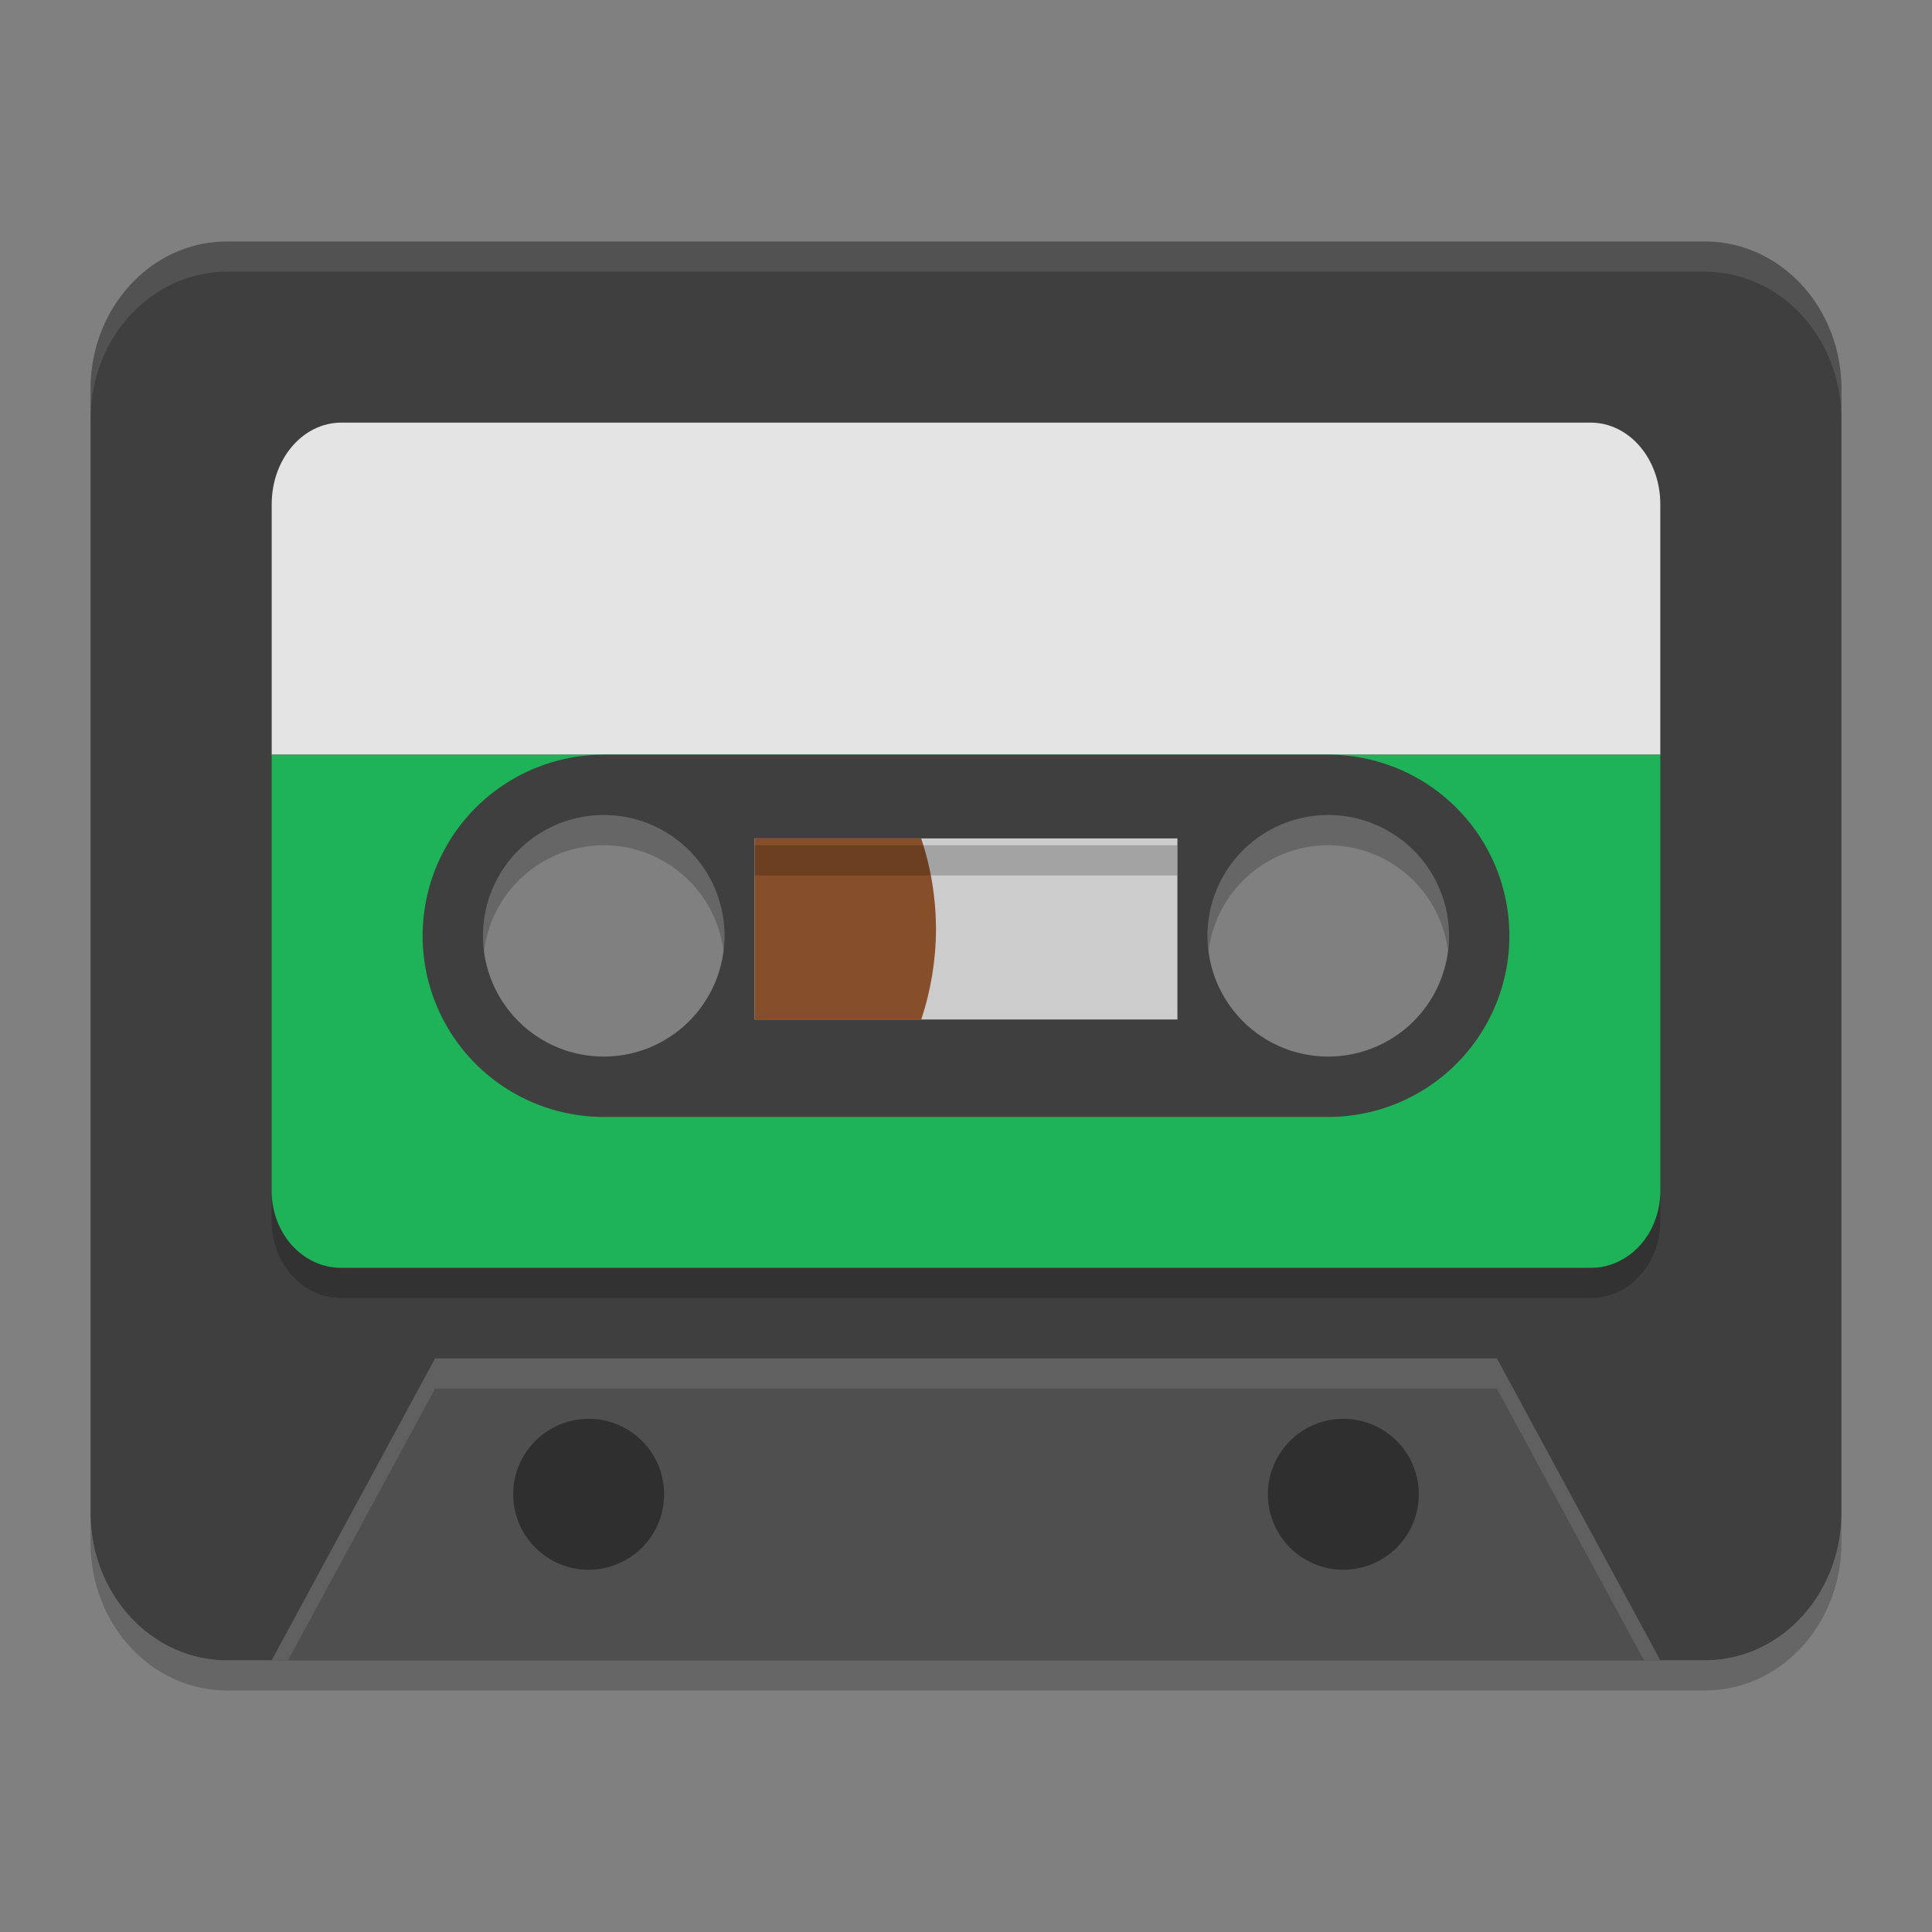
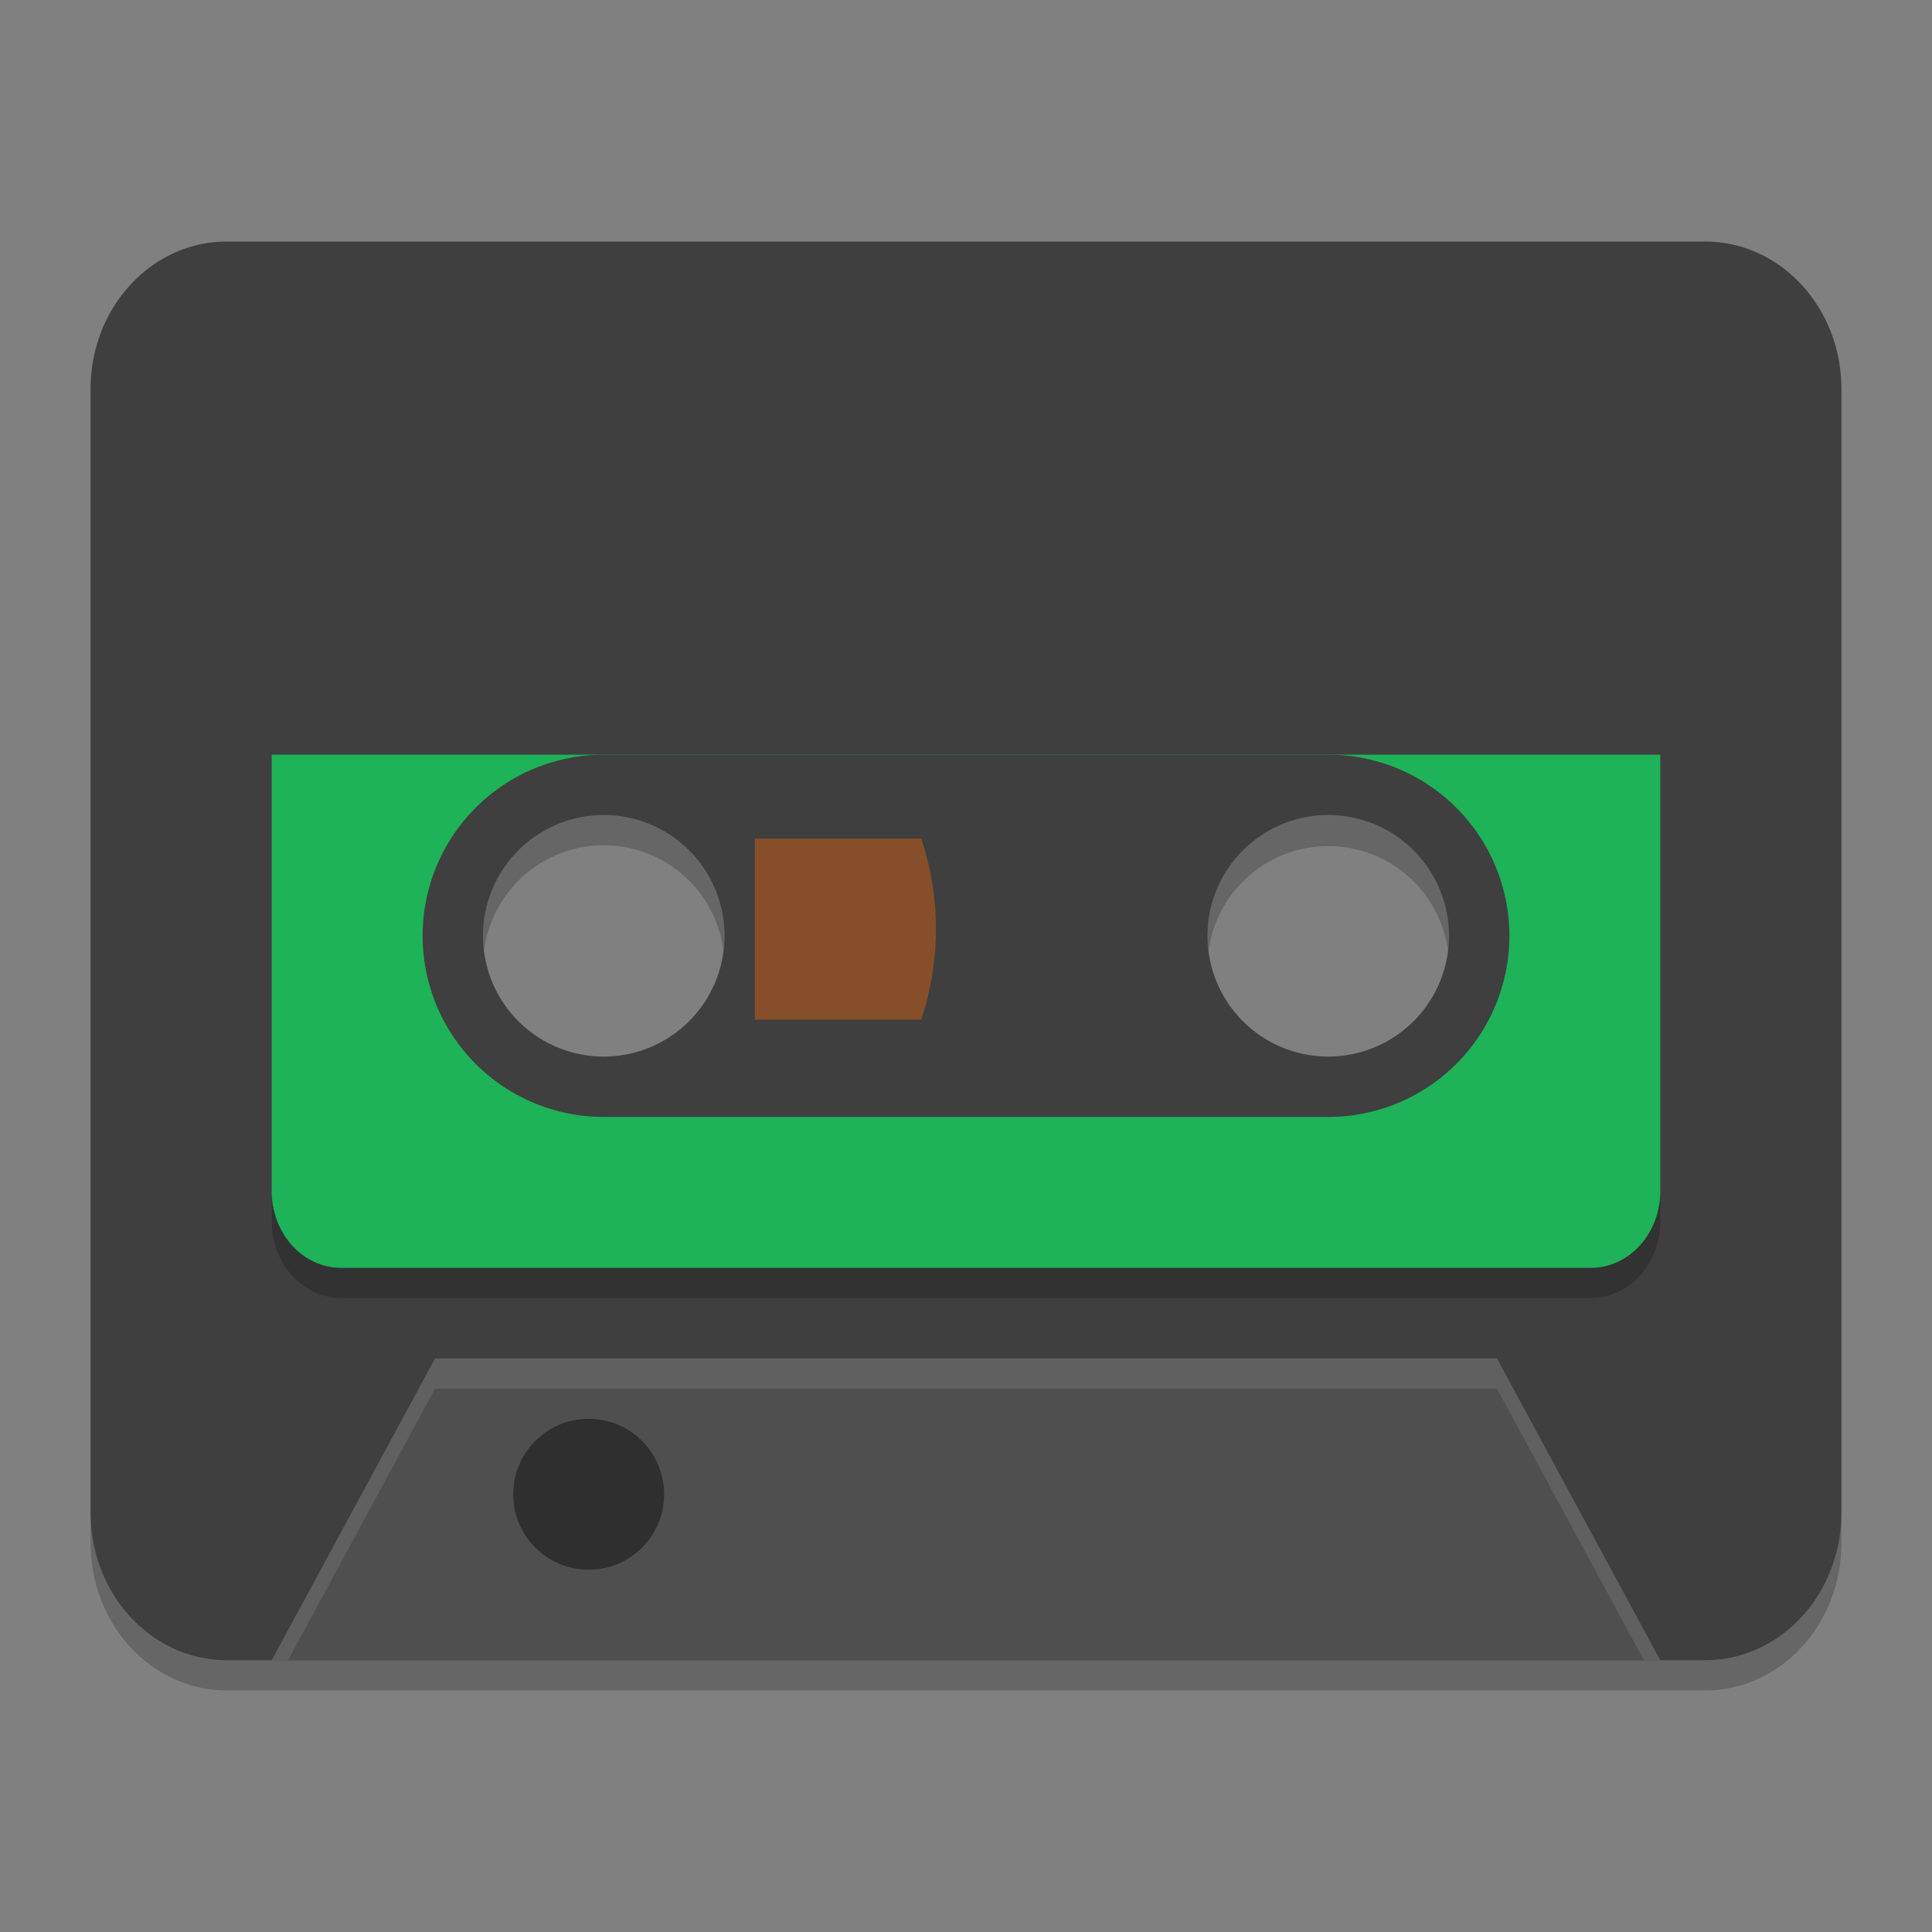
<svg xmlns="http://www.w3.org/2000/svg" width="64" height="64" version="1.1">
  <rect width="100%" height="100%" fill="#808080" stroke="none" />
  <g transform="translate(0,-1058.52)">
    <path style="opacity:0.2" d="m 3,1108.627 v 1 c 0,2.709 2.018,4.893 4.525,4.893 H 56.475 c 2.507,0 4.525,-2.184 4.525,-4.893 v -1 c 0,2.709 -2.018,4.893 -4.525,4.893 H 7.525 C 5.018,1113.52 3,1111.336 3,1108.627 Z" />
    <path style="fill:#3f3f3f" d="m 7.526,1066.52 c -2.507,0 -4.526,2.183 -4.526,4.892 v 37.216 c 0,2.709 2.019,4.892 4.526,4.892 H 56.474 c 2.507,0 4.526,-2.183 4.526,-4.892 v -37.216 c 0,-2.709 -2.019,-4.892 -4.526,-4.892 z m 12.046,17.279 a 6.214,6.221 0 0 1 6.214,6.221 6.214,6.221 0 0 1 -6.214,6.221 6.214,6.221 0 0 1 -6.214,-6.221 6.214,6.221 0 0 1 6.214,-6.221 z m 24.857,0 a 6.214,6.221 0 0 1 6.214,6.221 6.214,6.221 0 0 1 -6.214,6.221 6.214,6.221 0 0 1 -6.214,-6.221 6.214,6.221 0 0 1 6.214,-6.221 z" />
    <path style="fill:#4f4f4f" d="m 9,1113.52 5.412,-10 h 35.176 l 5.412,10 z" />
-     <path style="fill:#e4e4e4" d="m 11.307,1072.52 c -1.279,0 -2.307,1.207 -2.307,2.708 v 8.292 H 55 v -8.292 c 0,-1.501 -1.028,-2.708 -2.307,-2.708 z" />
    <path style="fill:#1eb259" transform="translate(0,1058.52)" d="M 9 25 L 9 39.451 C 9 40.864 10.028 42 11.307 42 L 52.693 42 C 53.972 42 55 40.864 55 39.451 L 55 25 L 9 25 z M 20 26.5 A 4.5 4.5 0 0 1 24.5 31 A 4.5 4.5 0 0 1 20 35.5 A 4.5 4.5 0 0 1 15.5 31 A 4.5 4.5 0 0 1 20 26.5 z M 44 26.5 A 4.5 4.5 0 0 1 48.5 31 A 4.5 4.5 0 0 1 44 35.5 A 4.5 4.5 0 0 1 39.5 31 A 4.5 4.5 0 0 1 44 26.5 z" />
    <circle style="opacity:0.4" cx="19.5" cy="1108.02" r="2.5" />
    <path style="fill:#3f3f3f" transform="translate(0,1058.52)" d="M 20 25 A 6 6 0 0 0 14 31 A 6 6 0 0 0 20 37 L 44 37 A 6 6 0 0 0 50 31 A 6 6 0 0 0 44 25 L 20 25 z M 20 27 A 4 4 0 0 1 24 31 A 4 4 0 0 1 20 35 A 4 4 0 0 1 16 31 A 4 4 0 0 1 20 27 z M 44 27 A 4 4 0 0 1 48 31 A 4 4 0 0 1 44 35 A 4 4 0 0 1 40 31 A 4 4 0 0 1 44 27 z" />
    <g transform="matrix(1.014,0,0,1.086,-0.441,-94.493)">
-       <rect style="fill:#cccccc" width="13.81" height="5.524" x="25.09" y="1087.28" />
      <path style="fill:#874f29" d="m 25.095,1087.282 v 5.524 h 5.435 c 0.317,-0.886 0.48,-1.821 0.483,-2.762 -0.003,-0.941 -0.166,-1.875 -0.483,-2.762 z" />
    </g>
-     <circle style="opacity:0.4" cx="44.5" cy="1108.02" r="2.5" />
-     <path style="opacity:0.1;fill:#ffffff" transform="translate(0,1058.52)" d="M 7.525 8 C 5.018 8 3 10.184 3 12.893 L 3 13.893 C 3 11.184 5.018 9 7.525 9 L 56.475 9 C 58.982 9 61 11.184 61 13.893 L 61 12.893 C 61 10.184 58.982 8 56.475 8 L 7.525 8 z" />
    <path style="opacity:0.2" transform="translate(0,1058.52)" d="M 9 39.451 L 9 40.451 C 9 41.864 10.028 43 11.307 43 L 52.693 43 C 53.972 43 55 41.864 55 40.451 L 55 39.451 C 55 40.864 53.972 42 52.693 42 L 11.307 42 C 10.028 42 9 40.864 9 39.451 z" />
-     <rect style="opacity:0.2" width="14" height="1" x="25" y="1086.52" />
-     <path style="opacity:0.2" transform="translate(0,1058.52)" d="M 20 27 A 4 4 0 0 0 16 31 A 4 4 0 0 0 16.035 31.506 A 4 4 0 0 1 20 28 A 4 4 0 0 1 23.965 31.494 A 4 4 0 0 0 24 31 A 4 4 0 0 0 20 27 z M 44 27 A 4 4 0 0 0 40 31 A 4 4 0 0 0 40.035 31.506 A 4 4 0 0 1 44 28 A 4 4 0 0 1 47.965 31.494 A 4 4 0 0 0 48 31 A 4 4 0 0 0 44 27 z" />
+     <path style="opacity:0.2" transform="translate(0,1058.52)" d="M 20 27 A 4 4 0 0 0 16 31 A 4 4 0 0 0 16.035 31.506 A 4 4 0 0 1 20 28 A 4 4 0 0 1 23.965 31.494 A 4 4 0 0 0 24 31 A 4 4 0 0 0 20 27 z M 44 27 A 4 4 0 0 0 40 31 A 4 4 0 0 0 40.035 31.506 A 4 4 0 0 1 47.965 31.494 A 4 4 0 0 0 48 31 A 4 4 0 0 0 44 27 z" />
    <path style="fill:#ffffff;opacity:0.1" transform="translate(0,1058.52)" d="M 14.412 45 L 9 55 L 9.541 55 L 14.412 46 L 49.588 46 L 54.459 55 L 55 55 L 49.588 45 L 14.412 45 z" />
  </g>
</svg>